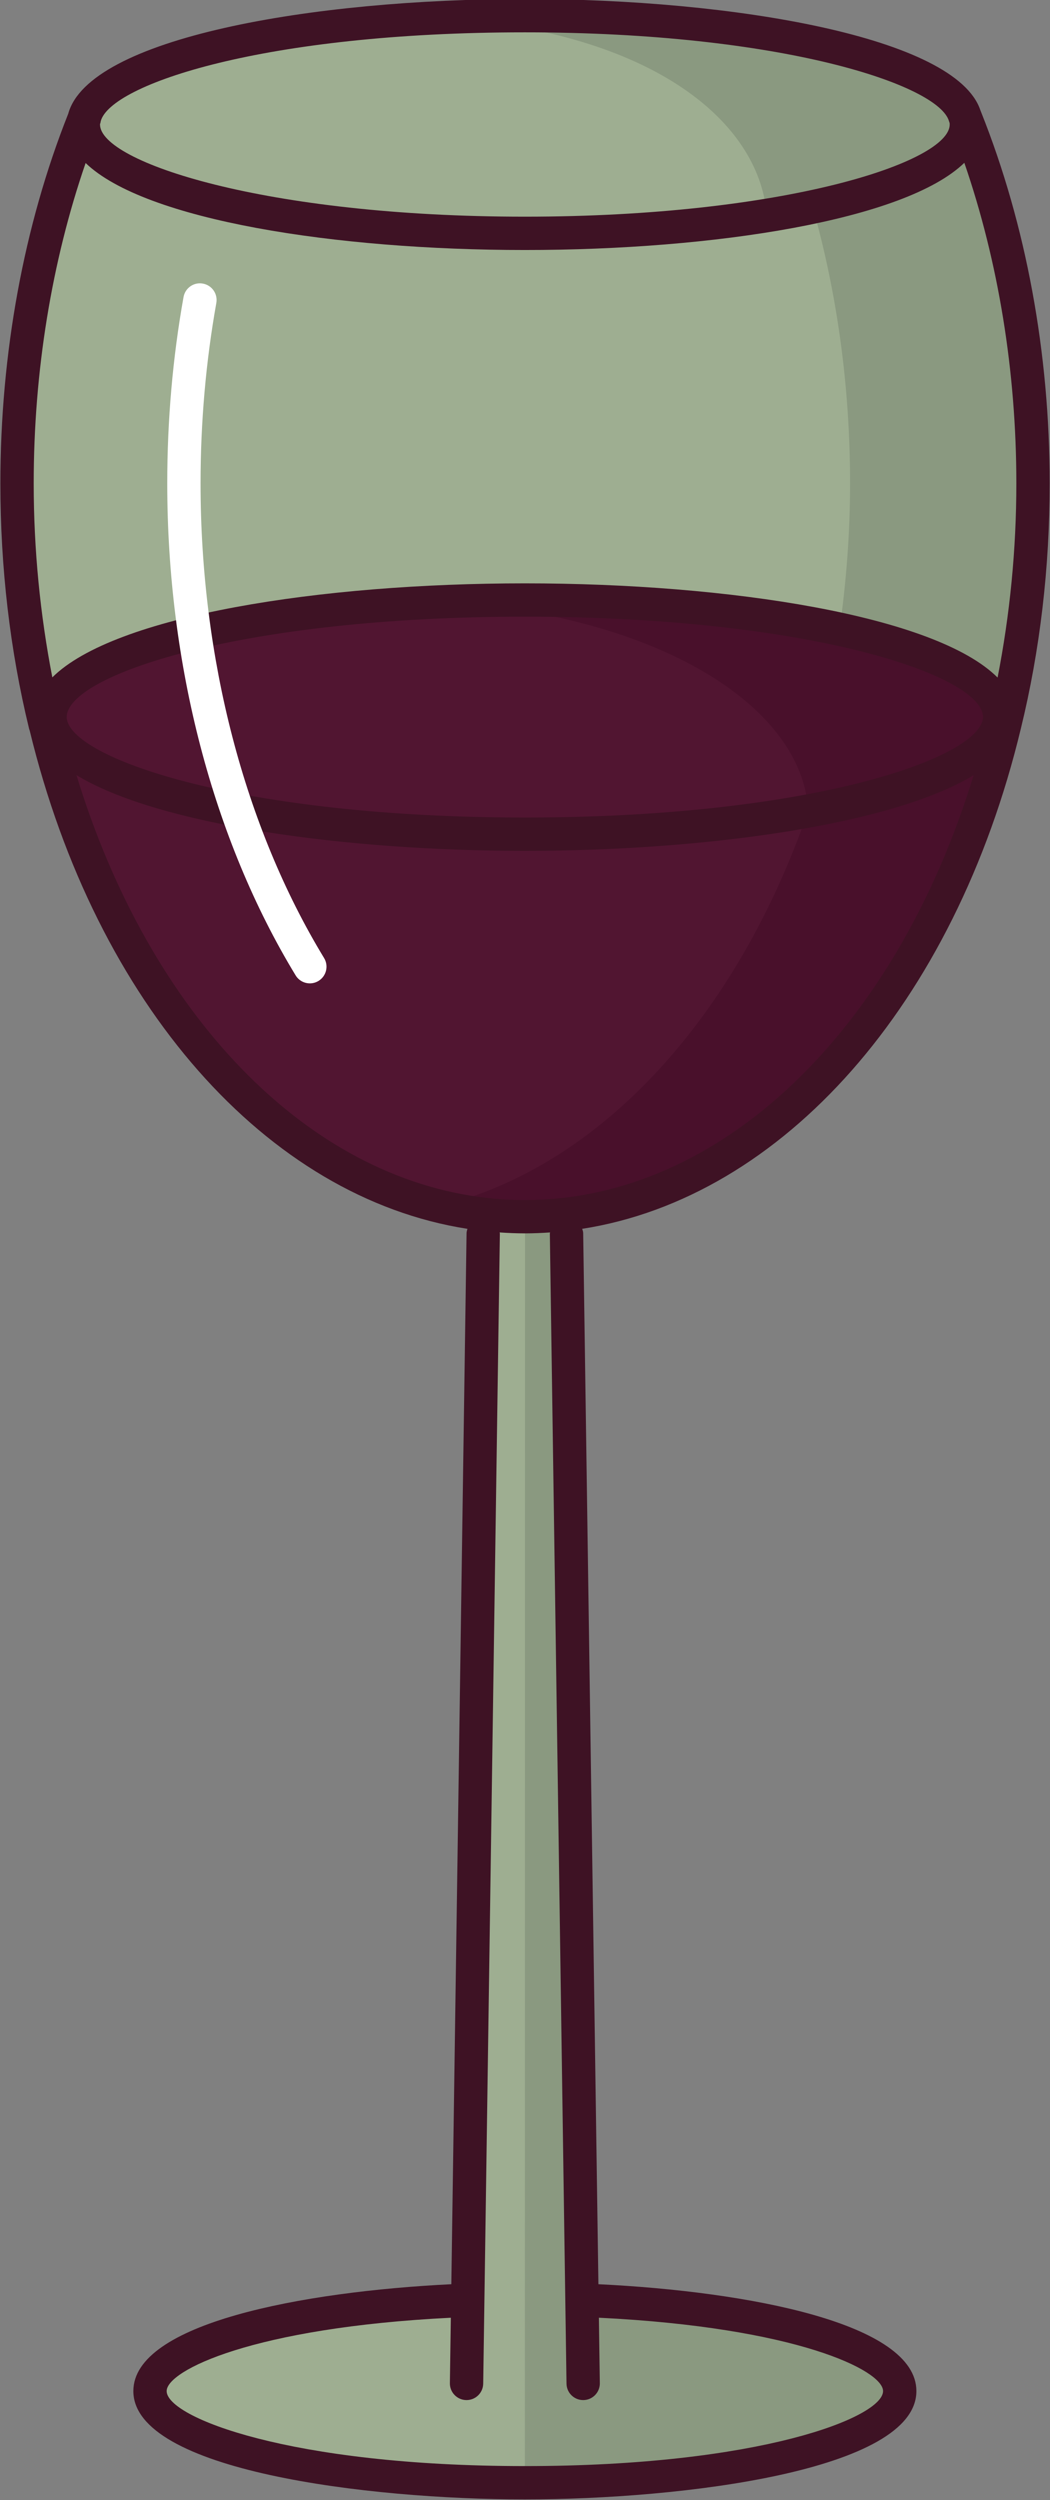
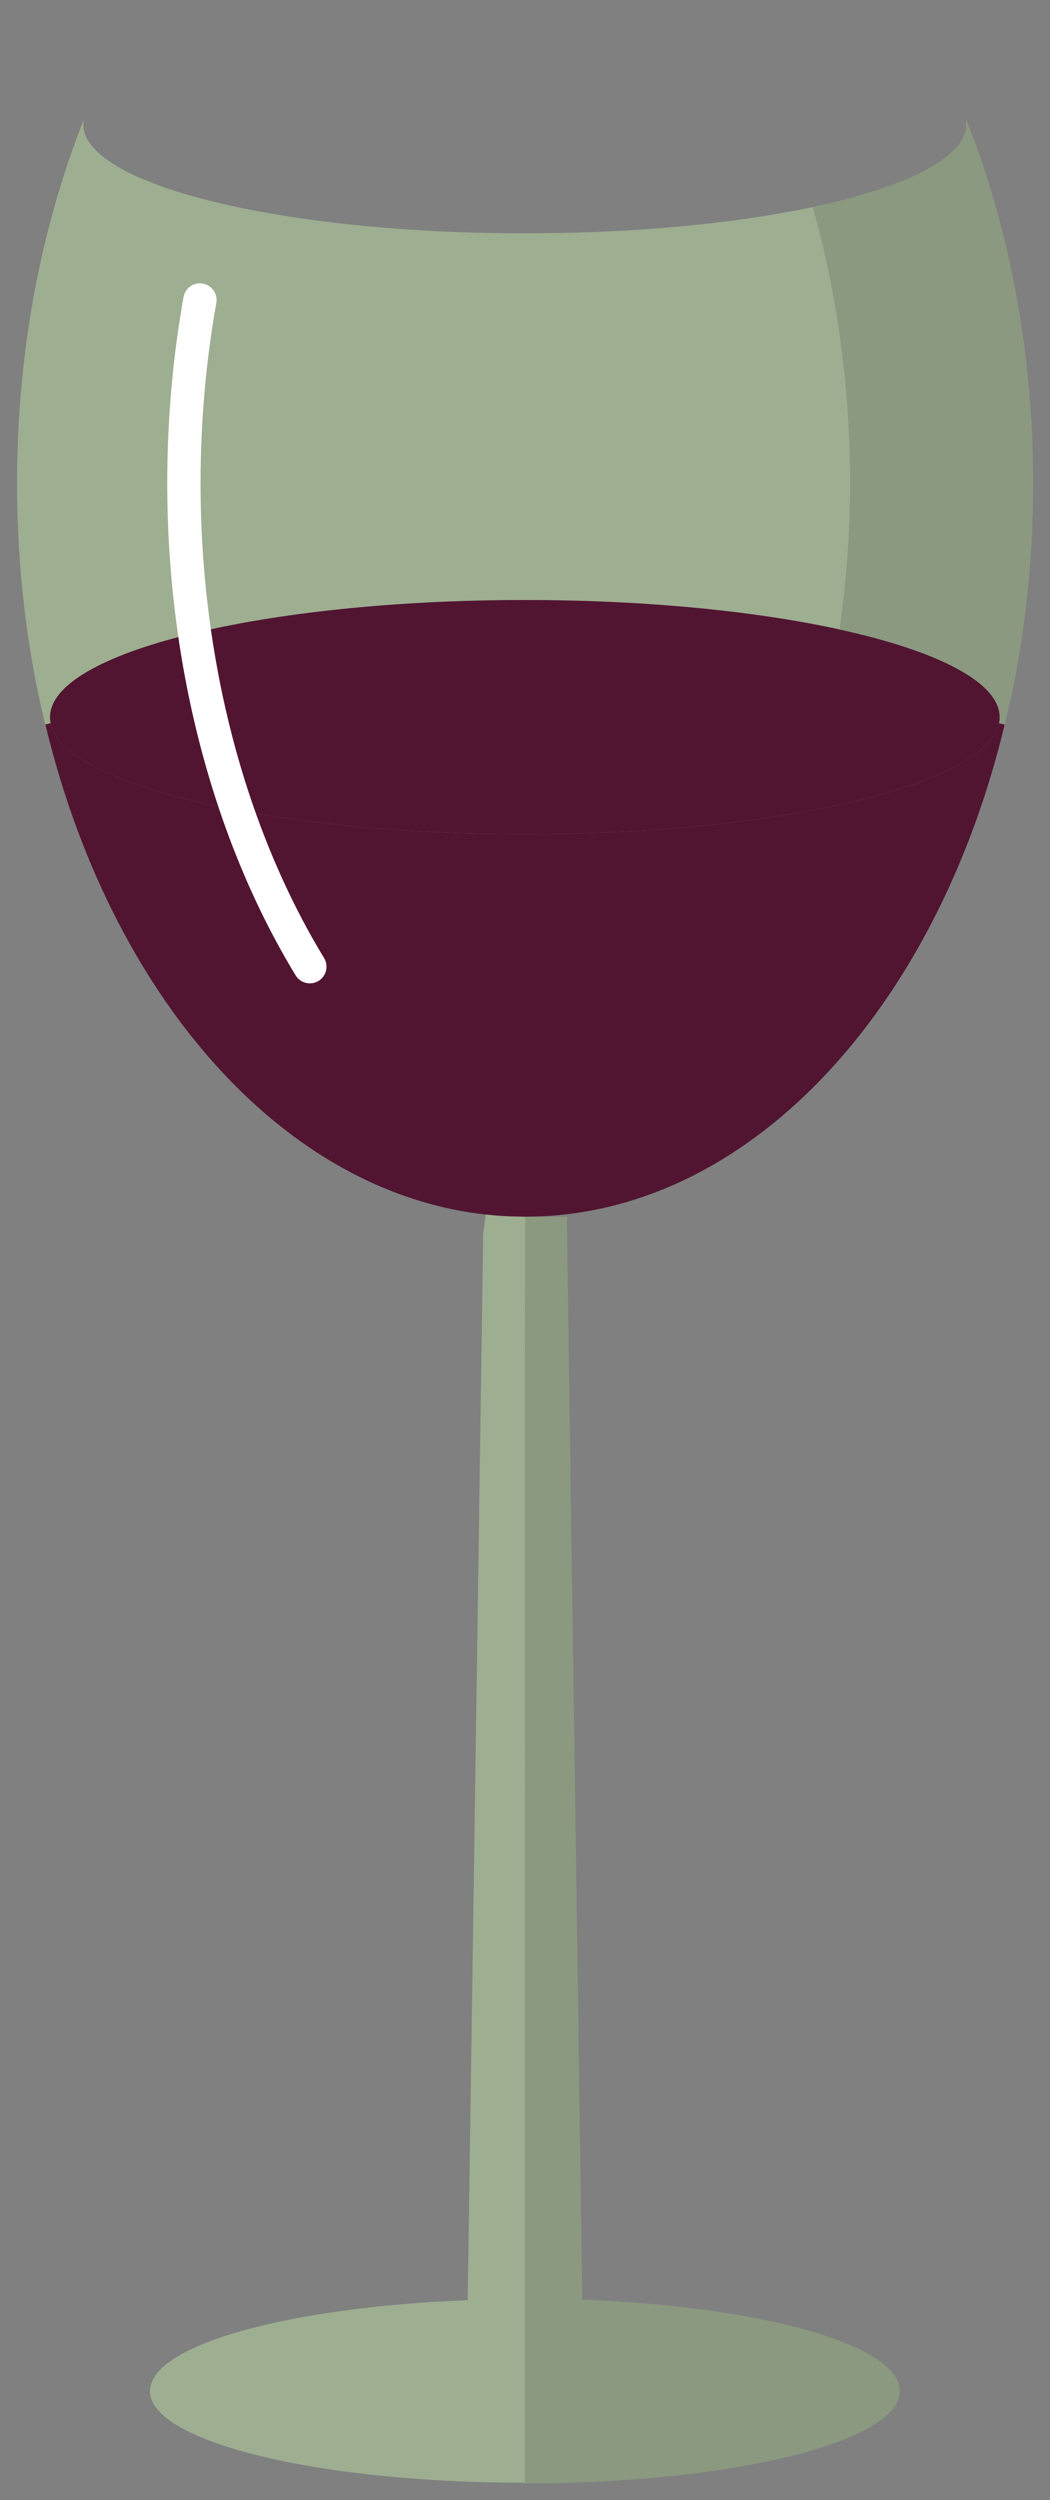
<svg xmlns="http://www.w3.org/2000/svg" version="1.1" id="Layer_1" x="0px" y="0px" viewBox="0 0 63.023 150" style="enable-background:new 0 0 63.023 150;" xml:space="preserve">
  <rect x="0" y="0" width="63.023" height="150" fill="#808080" stroke="none" />
  <style type="text/css">
	.st0{fill:#BD1E2D;}
	.st1{fill:#FFFFFF;}
	.st2{fill:#E5E6E7;}
	.st3{fill:#C32C3B;}
	.st4{fill:#8D180F;}
	.st5{fill:#FEFEFE;}
	.st6{fill:#F0F1F0;}
	.st7{fill:#D0D2D3;}
	.st8{fill:#A2FFA3;}
	.st9{fill:#98F19A;}
	.st10{fill:#C9FFCF;}
	.st11{fill:#BAF0BD;}
	.st12{fill:#569767;}
	.st13{fill:#FFBBF3;}
	.st14{fill:#88DEDE;}
	.st15{fill:#F0F1F1;}
	.st16{fill:#72CED3;}
	.st17{fill:#FFA4F3;}
	.st18{fill:#A6A8AB;}
	.st19{fill:#F1DBBF;}
	.st20{fill:#E0CCB0;}
	.st21{fill:#CAB79C;}
	.st22{fill:#E783B9;}
	.st23{fill:#FFC94D;}
	.st24{fill:#FFD056;}
	.st25{fill:#FFBB15;}
	.st26{fill:#73C6FF;}
	.st27{fill:#73BAFF;}
	.st28{fill:#83CBFF;}
	.st29{fill:#6294BC;}
	.st30{fill:#F26F61;}
	.st31{fill:#FFDB9D;}
	.st32{fill:#E8BC7A;}
	.st33{fill:#FECD85;}
	.st34{fill:#F3F4F4;}
	.st35{fill:#F47B6C;}
	.st36{fill:#E6695C;}
	.st37{fill:#58595B;}
	.st38{fill:#989A9D;}
	.st39{fill:#808184;}
	.st40{fill:#6D6E71;}
	.st41{fill:#4B6984;}
	.st42{fill:#BBBDBF;}
	.st43{fill:#F6F6F6;}
	.st44{fill:#C1C3C4;}
	.st45{fill:#56C681;}
	.st46{fill:#E75C54;}
	.st47{fill:#929497;}
	.st48{fill:#A13021;}
	.st49{fill:#BB6388;}
	.st50{fill:#DCA0FF;}
	.st51{fill:#73DEEF;}
	.st52{fill:#73D1E5;}
	.st53{fill:#DC92FF;}
	.st54{fill:#726097;}
	.st55{fill:#FFF5DC;}
	.st56{fill:#A8AAAC;}
	.st57{fill:#637564;}
	.st58{fill:#5D6061;}
	.st59{fill:#626566;}
	.st60{fill:#727376;}
	.st61{fill:#C85049;}
	.st62{fill:#809C4D;}
	.st63{fill:#A38062;}
	.st64{fill:#67564D;}
	.st65{fill:#5E4E46;}
	.st66{fill:#76914C;}
	.st67{fill:#99785C;}
	.st68{fill:#606C4E;}
	.st69{fill:#715842;}
	.st70{fill:#594A42;}
	.st71{fill:#BCBEC0;}
	.st72{fill:#A31C5C;}
	.st73{fill:#8C973F;}
	.st74{fill:#D9DADB;}
	.st75{fill:#858F39;}
	.st76{fill:#95A041;}
	.st77{fill:#505153;}
	.st78{fill:#606163;}
	.st79{fill:#8D0058;}
	.st80{fill:#797A7D;}
	.st81{fill:#414042;}
	.st82{fill:#6C0A42;}
	.st83{fill:#6BC287;}
	.st84{fill:#6BB787;}
	.st85{fill:#EFA4C8;}
	.st86{fill:#4EC4CC;}
	.st87{fill:#3DB2C1;}
	.st88{fill:#EF95C8;}
	.st89{fill:#55726D;}
	.st90{fill:#0F8BC3;}
	.st91{fill:#FEDE6F;}
	.st92{fill:#F6D666;}
	.st93{fill:#E4C265;}
	.st94{fill:#1184B8;}
	.st95{fill:#0D709D;}
	.st96{fill:#C5799C;}
	.st97{fill:#BE6D93;}
	.st98{fill:#C47198;}
	.st99{fill:#BD6D93;}
	.st100{fill:#D4D5D6;}
	.st101{fill:#626365;}
	.st102{fill:#9EAE91;}
	.st103{fill:#511531;}
	.st104{fill:#49102B;}
	.st105{fill:#8A9980;}
	.st106{fill:none;stroke:#3E1224;stroke-width:2;stroke-linecap:round;stroke-linejoin:round;stroke-miterlimit:10;}
	.st107{fill:#3E1224;}
</style>
  <g>
    <g>
      <path class="st102" d="M57.973,7.13c2.57,6.44,4.03,13.9,4.03,21.87c0,5.07-0.59,9.94-1.7,14.47l-0.34-0.08    c0.03-0.12,0.04-0.24,0.04-0.36c0-3.88-12.76-7.03-28.5-7.03s-28.5,3.15-28.5,7.03c0,0.12,0.01,0.24,0.04,0.36l-0.32,0.08h-0.01    c-1.1-4.53-1.69-9.4-1.69-14.47c0-7.93,1.45-15.38,4-21.8c-0.01,0.09-0.02,0.18-0.02,0.27c0,3.61,11.87,6.53,26.5,6.53    c14.64,0,26.5-2.92,26.5-6.53C58.003,7.36,57.993,7.24,57.973,7.13z" />
      <path class="st103" d="M59.963,43.39l0.34,0.08C56.173,60.66,44.843,73,31.513,73c-0.79,0-1.58-0.04-2.36-0.13    c-12.29-1.36-22.54-13.23-26.43-29.4l0.32-0.08c0.76,3.7,13.21,6.66,28.46,6.66S59.203,47.09,59.963,43.39z" />
      <path class="st103" d="M60.003,43.03c0,0.12-0.01,0.24-0.04,0.36c-0.76,3.7-13.21,6.66-28.46,6.66s-27.7-2.96-28.46-6.66    c-0.03-0.12-0.04-0.24-0.04-0.36c0-3.88,12.76-7.03,28.5-7.03S60.003,39.15,60.003,43.03z" />
-       <path class="st102" d="M5.023,7.2c0.57-3.48,12.21-6.26,26.48-6.26c14,0,25.46,2.67,26.42,6.06c0.02,0.04,0.03,0.09,0.05,0.13    c0.02,0.11,0.03,0.23,0.03,0.34c0,3.61-11.86,6.53-26.5,6.53c-14.63,0-26.5-2.92-26.5-6.53C5.003,7.38,5.013,7.29,5.023,7.2z" />
      <path class="st102" d="M34.933,138.01h0.07c10.76,0.41,19,2.69,19,5.45c0,3.04-10.07,5.5-22.5,5.5c-12.42,0-22.5-2.46-22.5-5.5    c0-2.75,8.23-5.03,19-5.45h0.07L29.003,74l0.15-1.13c0.78,0.09,1.57,0.13,2.36,0.13l2.49,1L34.933,138.01z" />
-       <path class="st104" d="M59.963,43.39c-0.442,2.153-4.852,4.051-11.458,5.266c-4.258,12.312-12.407,21.331-22.128,23.715    c0.912,0.224,1.837,0.395,2.775,0.499c0.78,0.09,1.57,0.13,2.36,0.13c13.33,0,24.66-12.34,28.79-29.53L59.963,43.39z" />
      <g>
        <path class="st105" d="M57.973,7.13c0.02,0.11,0.03,0.23,0.03,0.34c0,1.982-3.578,3.754-9.223,4.951     c1.445,5.115,2.243,10.707,2.243,16.579c0,3.007-0.231,5.931-0.632,8.768c5.893,1.288,9.612,3.168,9.612,5.262     c0,0.12-0.01,0.24-0.04,0.36l0.34,0.08c1.11-4.53,1.7-9.4,1.7-14.47C62.003,21.03,60.543,13.57,57.973,7.13z" />
      </g>
-       <path class="st105" d="M57.973,7.13c-0.02-0.04-0.03-0.09-0.05-0.13c-0.96-3.39-12.42-6.06-26.42-6.06    c-1.748,0-3.457,0.042-5.11,0.122c12.19,0.775,18.686,5.785,19.555,11.208c0.02,0.071,0.03,0.159,0.05,0.229    c0.017,0.162,0.022,0.334,0.025,0.5c7.292-1.111,12.016-3.276,11.98-5.53C58.001,7.36,57.993,7.24,57.973,7.13z" />
-       <path class="st104" d="M59.971,42.522c-0.021-0.043-0.032-0.096-0.053-0.138c-1.021-3.604-13.206-6.443-28.092-6.443    c-1.859,0-3.675,0.045-5.434,0.13c12.961,0.824,21.108,6.043,22.033,11.81c0.021,0.075,0.032,0.169,0.053,0.244    c0.018,0.172,0.024,0.355,0.027,0.532c7.753-1.181,11.536-3.376,11.498-5.773C60.001,42.766,59.992,42.639,59.971,42.522z" />
      <path class="st105" d="M34.951,137.973L34.023,73h-2.51l-0.01,75.96V149c12.04,0,21.868-2.337,22.469-5.258    c0.024-0.095,0.031-0.189,0.031-0.284C54.003,140.684,45.74,138.383,34.951,137.973z" />
    </g>
    <g>
-       <path class="st107" d="M61.275,43.708c1.146-4.685,1.729-9.633,1.729-14.708c0-7.825-1.418-15.515-4.107-22.252    c-0.01-0.032-0.034-0.092-0.055-0.14C57.372,2.23,44.04-0.06,31.503-0.06c-12.818,0-26.166,2.346-27.407,6.882L4.093,6.831    C1.43,13.536,0.023,21.202,0.023,29c0,5.064,0.578,10.012,1.719,14.706c0.011,0.044,0.024,0.087,0.041,0.129    c3.99,16.423,14.229,28.019,26.274,29.893c-0.023,0.083-0.052,0.165-0.053,0.256l-0.914,63.064    c-9,0.442-19.086,2.357-19.086,6.411c0,4.769,14.054,6.5,23.5,6.5s23.5-1.731,23.5-6.5c0-4.066-10.085-5.976-19.086-6.411    l-0.914-63.063c-0.001-0.092-0.034-0.174-0.06-0.258C46.96,71.856,57.296,60.267,61.275,43.708z M4.014,43.153    c-0.007-0.029-0.011-0.07-0.011-0.124c0-2.518,10.462-6.03,27.5-6.03s27.5,3.512,27.5,6.03c0,0.051-0.004,0.091-0.02,0.159    c-0.492,2.396-10.562,5.861-27.48,5.861S4.514,45.584,4.022,43.189C4.02,43.177,4.017,43.165,4.014,43.153z M31.503,1.94    c15.42,0,24.841,3.153,25.458,5.333c0.011,0.038,0.023,0.074,0.037,0.109c0.003,0.03,0.005,0.06,0.005,0.088    c0,2.255-9.934,5.53-25.5,5.53s-25.5-3.275-25.5-5.53c0-0.013,0.001-0.023,0.002-0.035L6.02,7.398    C6.038,7.356,6.035,7.313,6.047,7.27C6.641,5.059,15.874,1.94,31.503,1.94z M5.139,9.781C8.704,13.216,20.157,15,31.503,15    c11.36,0,22.828-1.789,26.378-5.232c2.044,5.931,3.122,12.525,3.122,19.232c0,3.993-0.391,7.895-1.126,11.653    C56.16,36.933,43.771,35,31.503,35c-12.255,0-24.63,1.929-28.362,5.641C2.412,36.882,2.023,32.984,2.023,29    C2.023,22.29,3.102,15.693,5.139,9.781z M34.003,143.014c0.008,0.548,0.454,0.986,1,0.986c0.005,0,0.01,0,0.014,0    c0.553-0.008,0.994-0.462,0.986-1.014l-0.057-3.928c11.879,0.581,17.057,3.164,17.057,4.402c0,1.57-7.384,4.5-21.5,4.5    s-21.5-2.93-21.5-4.5c0-1.232,5.178-3.81,17.057-4.401l-0.057,3.927c-0.008,0.552,0.434,1.006,0.986,1.014    c0.005,0,0.009,0,0.014,0c0.546,0,0.992-0.438,1-0.986l1-68.999c0-0.025-0.012-0.046-0.013-0.071    C30.487,73.977,30.993,74,31.513,74c0.504,0,1.004-0.023,1.503-0.056c-0.001,0.025-0.014,0.046-0.013,0.071L34.003,143.014z     M31.513,72c-0.779,0-1.535-0.042-2.25-0.124C18.413,70.675,8.97,60.85,4.59,46.507c4.923,2.992,16.128,4.542,26.913,4.542    c10.803,0,22.029-1.555,26.935-4.541C53.741,61.89,43.207,72,31.513,72z" />
-     </g>
+       </g>
    <path class="st1" d="M18.599,59c-0.338,0-0.667-0.171-0.855-0.48c-4.969-8.174-7.705-18.658-7.705-29.52   c0-3.788,0.328-7.548,0.977-11.176c0.097-0.544,0.616-0.909,1.16-0.809c0.544,0.097,0.905,0.617,0.809,1.16   C12.357,21.688,12.038,25.33,12.038,29c0,10.5,2.633,20.615,7.414,28.48c0.287,0.472,0.137,1.087-0.335,1.374   C18.955,58.953,18.775,59,18.599,59z" />
  </g>
</svg>